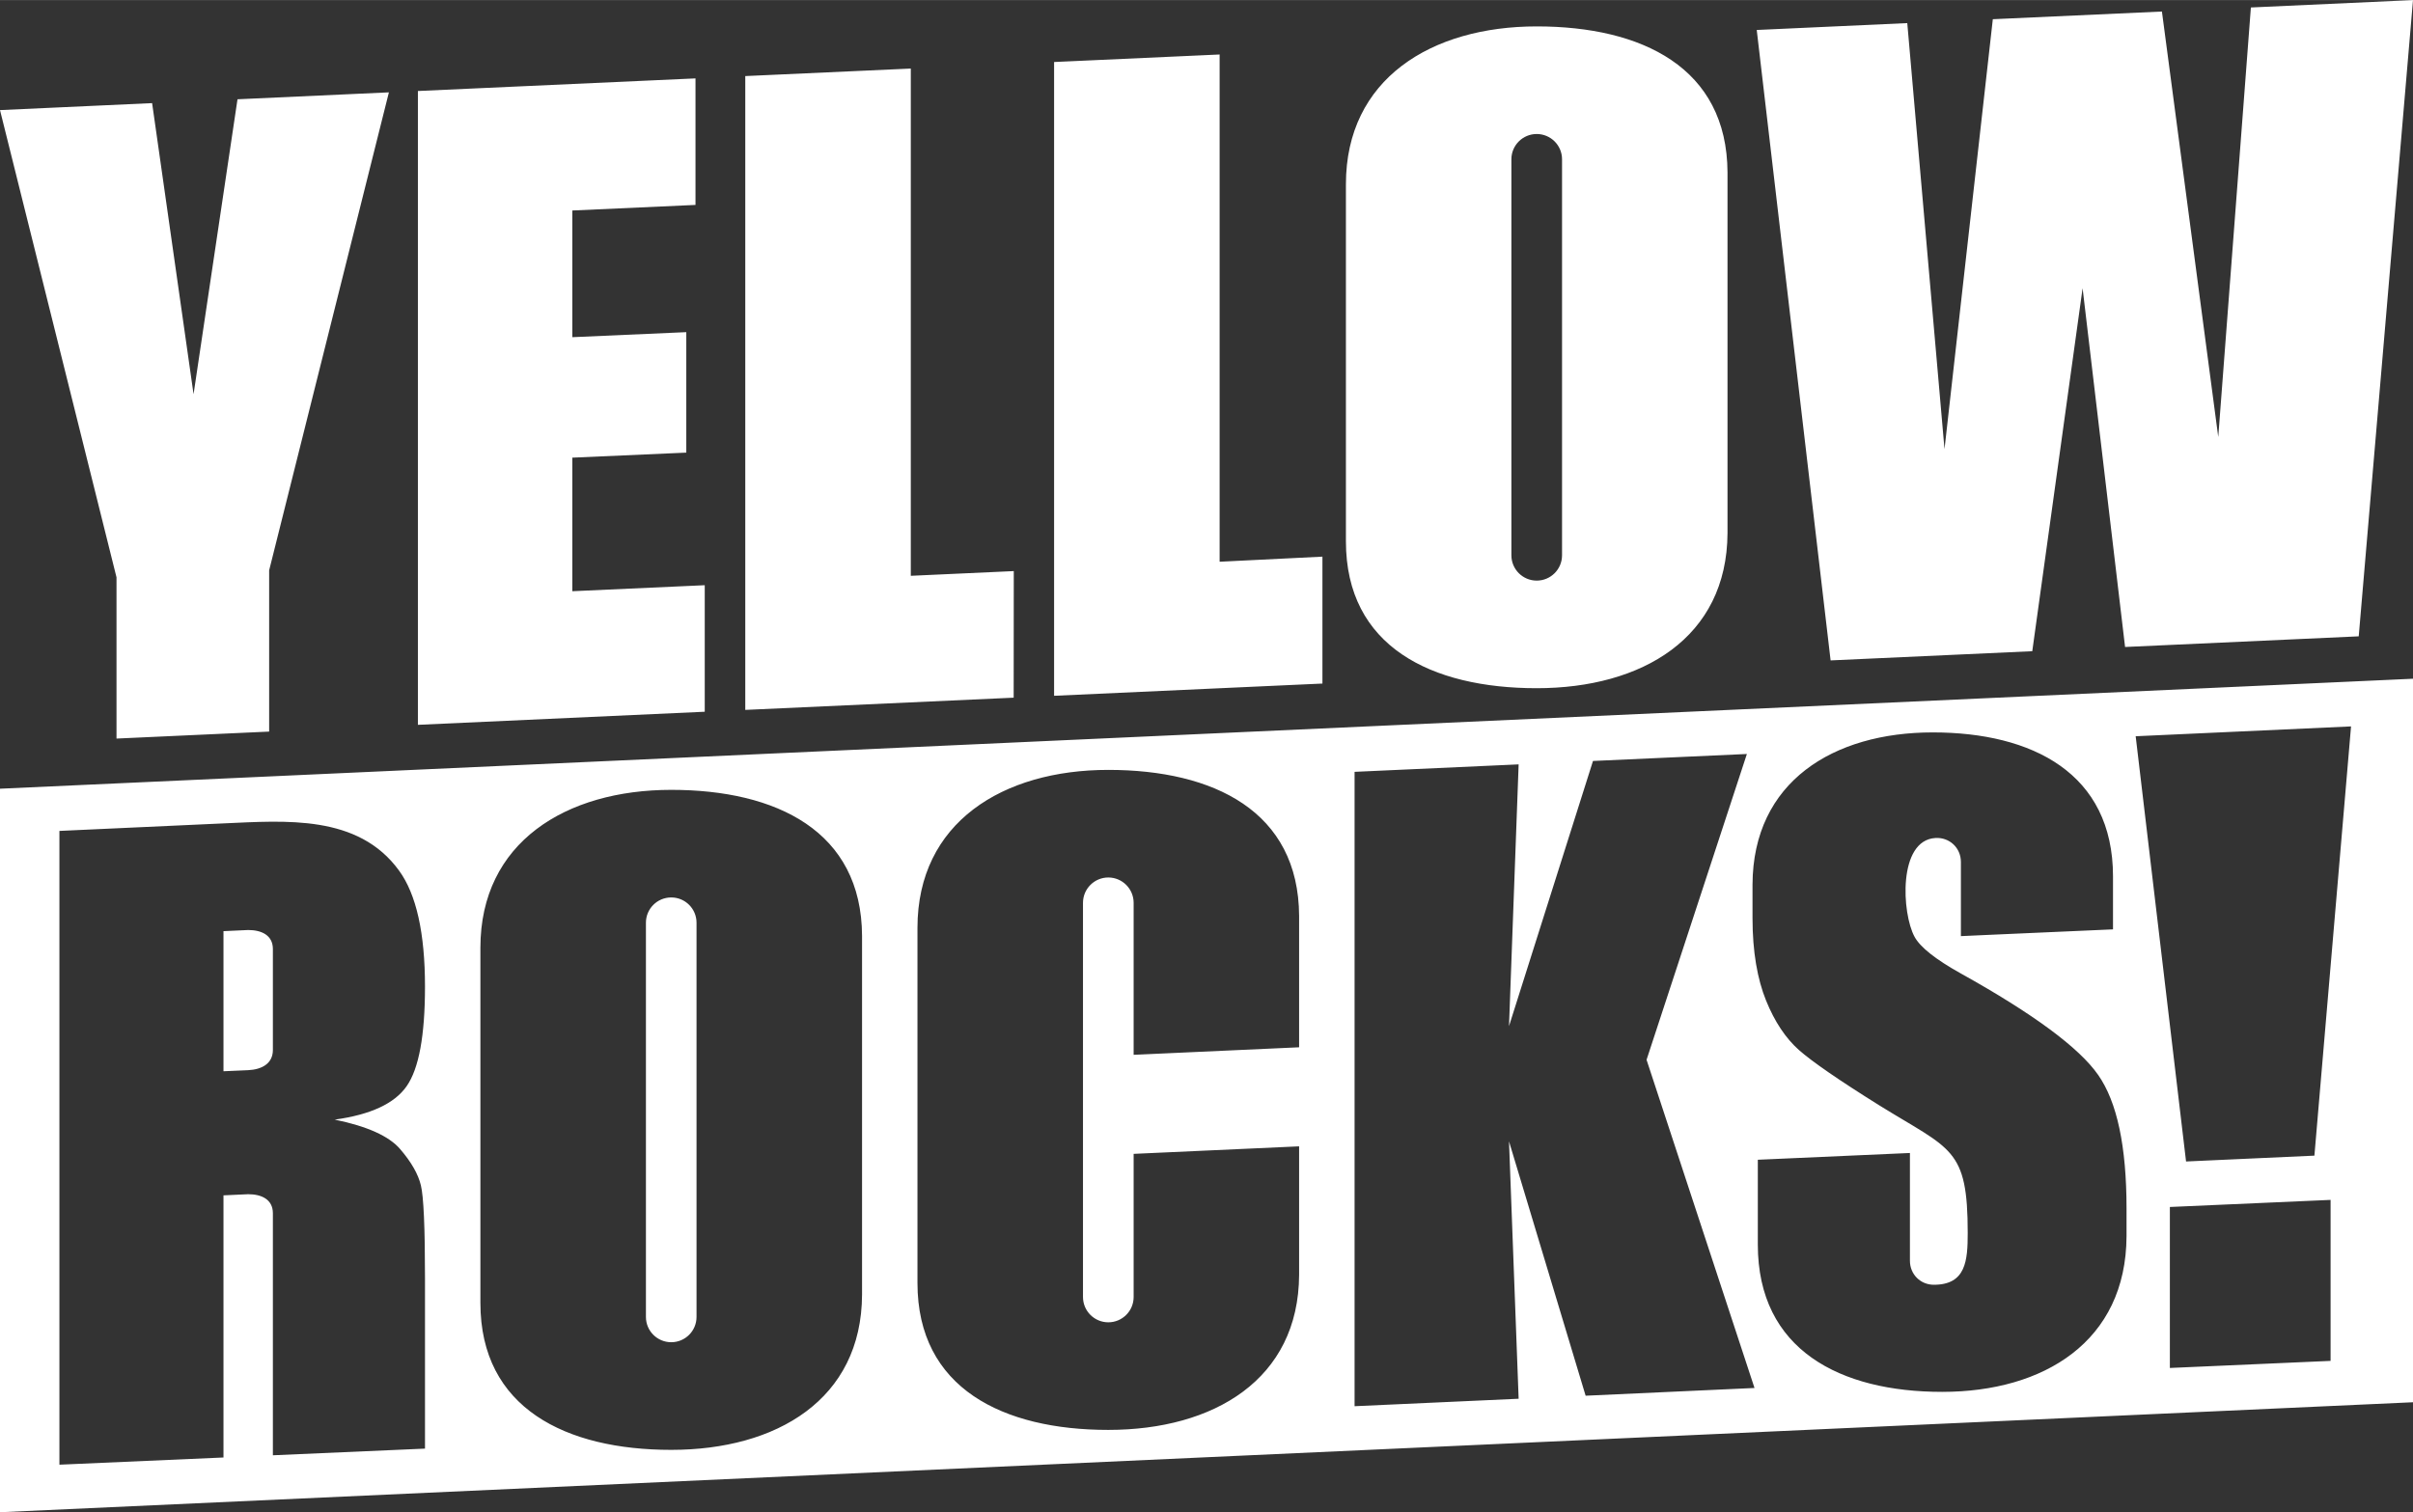
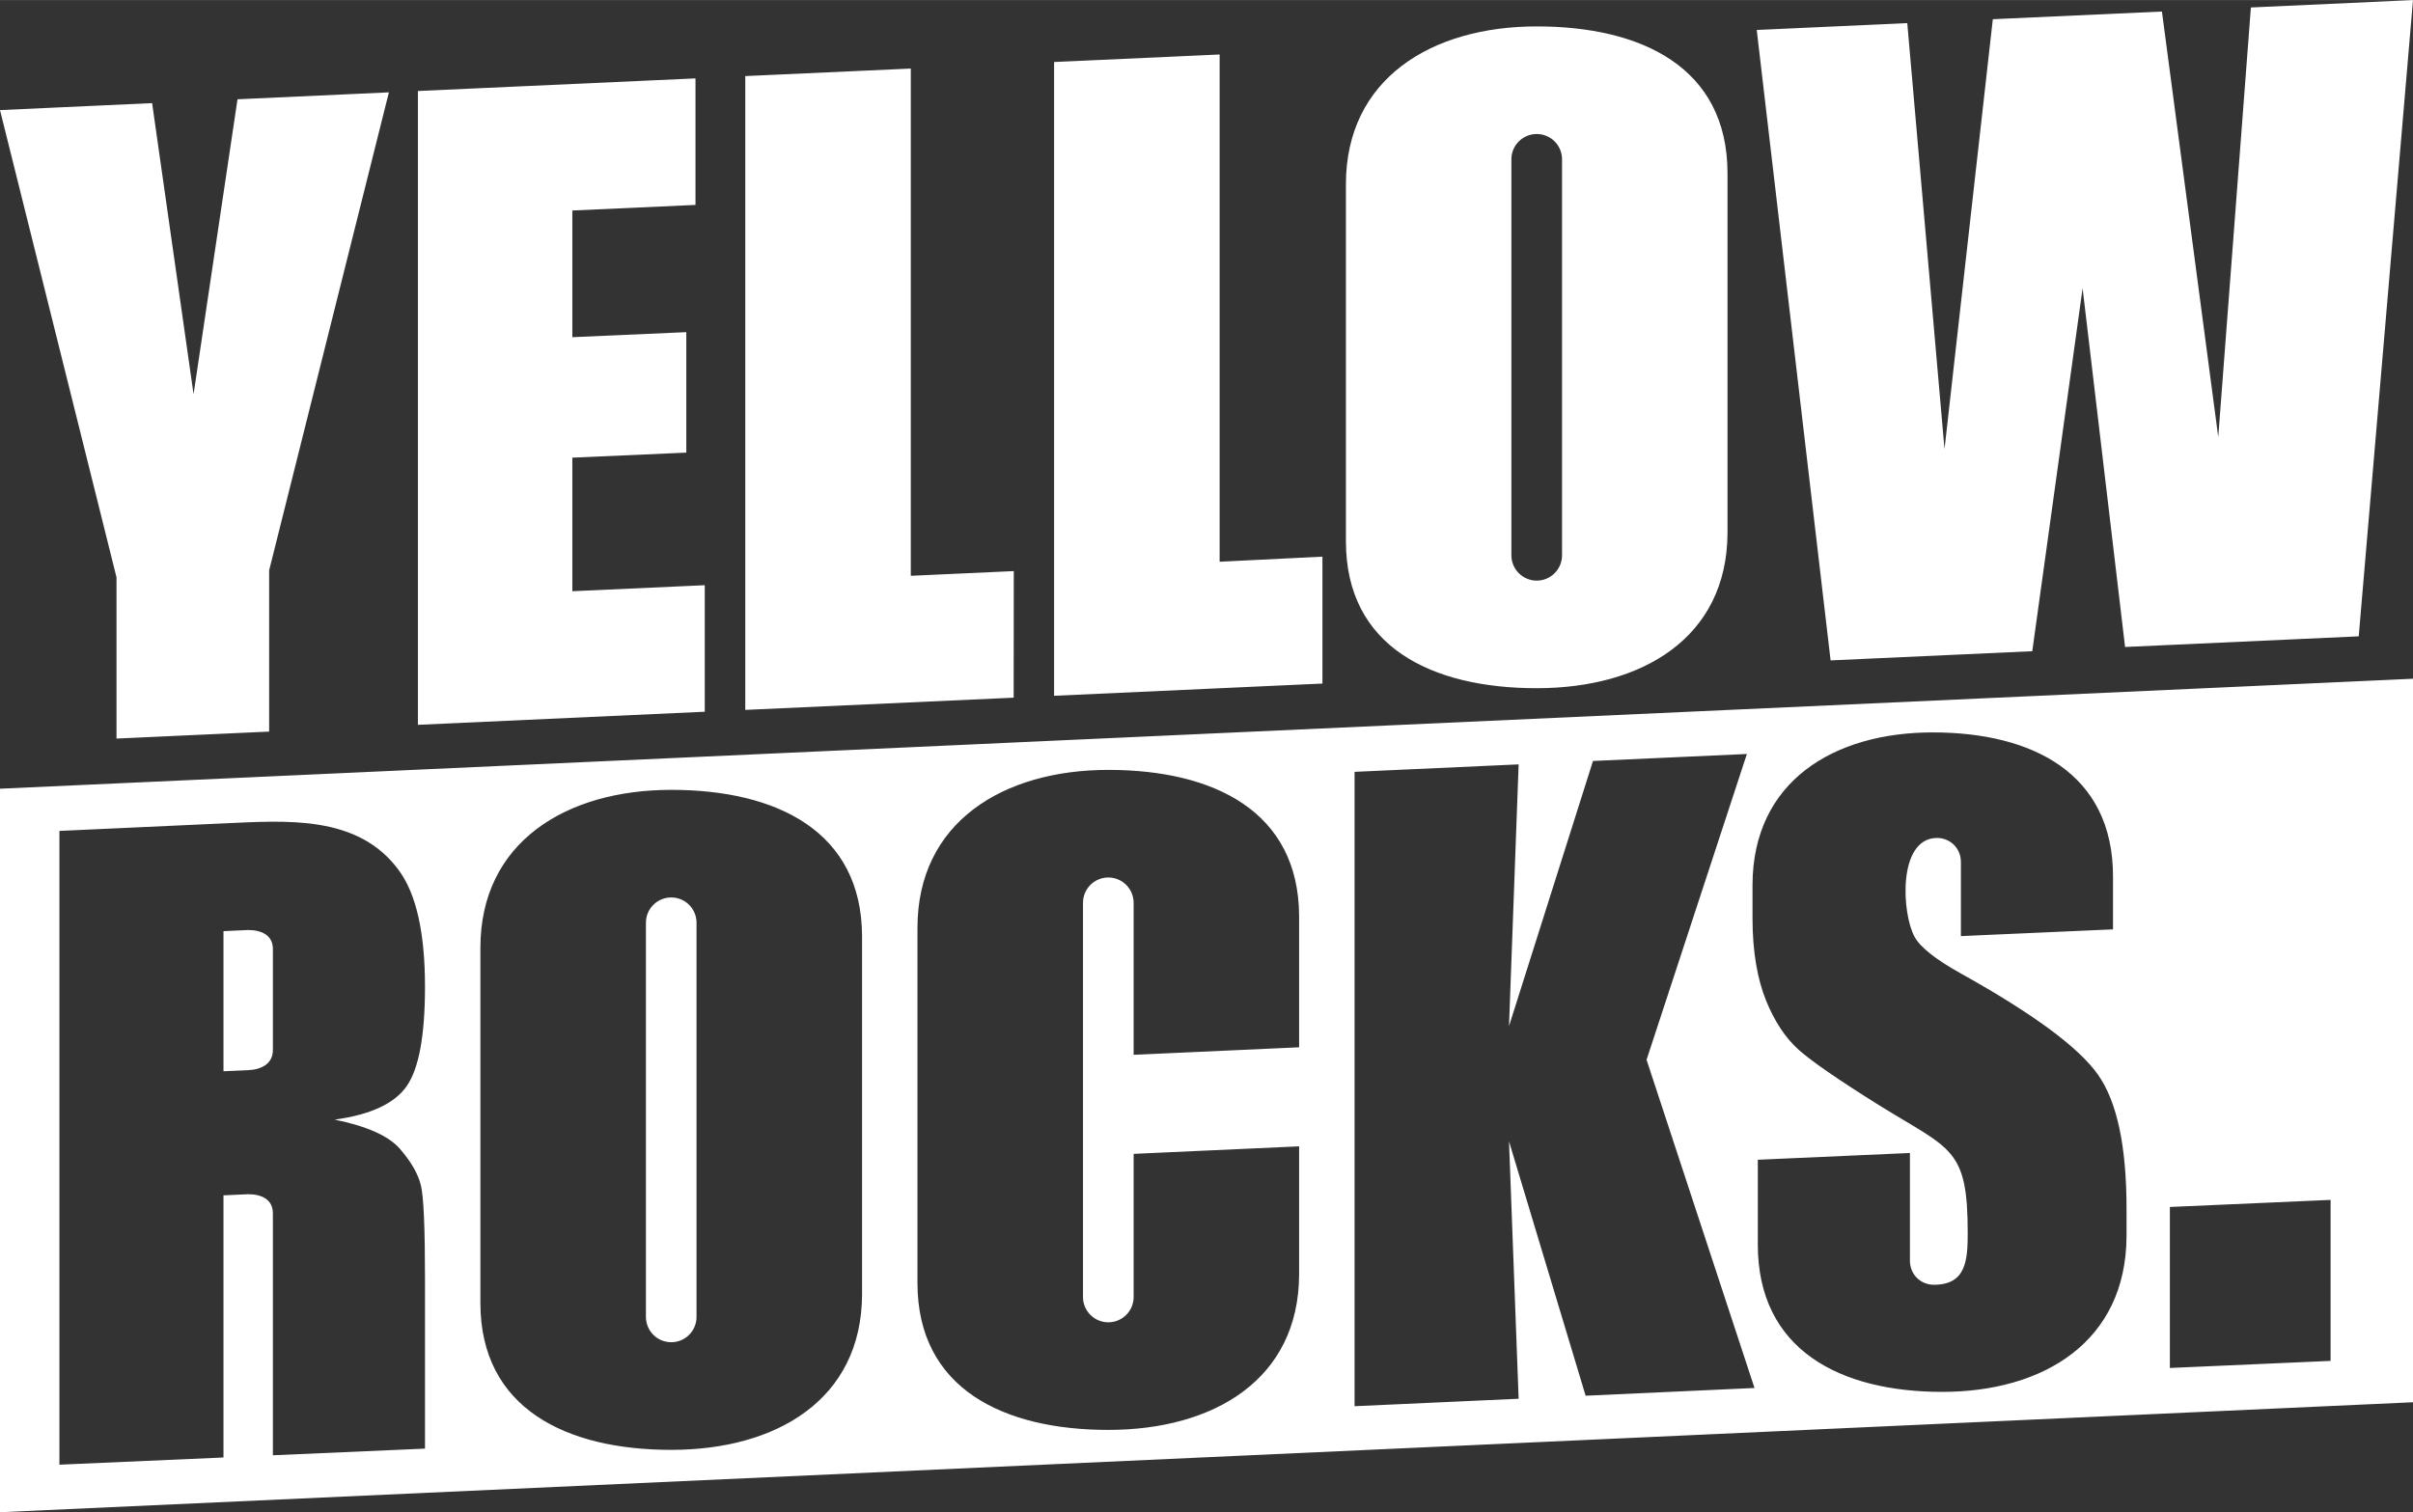
<svg xmlns="http://www.w3.org/2000/svg" xml:space="preserve" width="1560px" height="978px" style="shape-rendering:geometricPrecision; text-rendering:geometricPrecision; image-rendering:optimizeQuality; fill-rule:evenodd; clip-rule:evenodd" viewBox="0 0 445.93 279.54">
  <rect x="0" y="0" width="445.93" height="279.54" fill="#333333" stroke="none" />
  <defs>
    <style type="text/css">  .fil0 {fill:white}  </style>
  </defs>
  <g id="Слой_x0020_1">
-     <path class="fil0" d="M0 145.79l445.93 -20.33 0 133.75 -445.93 20.33 0 -133.75zm368.28 -142.25l-8.93 79.48 -6.88 -78.76 -27.82 1.27 13.65 116.54 37.27 -1.7 9.3 -67.1 7.85 66.32 43.18 -1.97 10.03 -117.62 -29.96 1.37 -6.03 79.4 -10.41 -78.65 -31.25 1.42zm-88.97 99.1l0 -73.21c0,-2.58 2.1,-4.67 4.68,-4.67 2.58,0 4.68,2.09 4.68,4.67l0 73.21c0,2.59 -2.1,4.68 -4.68,4.68 -2.58,0 -4.68,-2.09 -4.68,-4.68zm39.94 -4.13l0 -66.63c-0.08,-19.41 -15.83,-27.01 -35.26,-27.01 -19.48,0 -35.26,9.71 -35.26,29.18l0 66c0,19.48 15.81,27.16 35.26,27.16 19.45,0 35.18,-9.29 35.26,-28.7zm-247.38 -81.45l-22.13 88.36 0 29.81 -28.21 1.29 0 -29.81 -21.53 -86.37 28.11 -1.29 7.66 53.81 8.12 -54.52 27.98 -1.28zm153.52 -7l0 93.77 19 -0.94 0 23.46 -49.59 2.26 0 -117.16 30.59 -1.39zm-57.07 2.6l0 93.77 19.03 -0.87 -0.02 23.4 -49.6 2.26 0 -117.17 30.59 -1.39zm-91.09 4.15l51.3 -2.33 0 23.39 -22.76 1.03 0 23.42 21.06 -0.93 0 22.27 -21.06 0.93 0 24.69 24.47 -1.11 0 23.39 -53.01 2.42 0 -117.17zm-26.8 161.74l0 -1.44 0 -1.7c-0.01,-2.51 -2.05,-3.5 -4.57,-3.5l-4.56 0.21 0 25.9 4.56 -0.2c2.52,-0.12 4.56,-1.21 4.57,-3.72l0 -1.37 0 -1.61 0 -12.57zm-39.45 -24.96l30.32 -1.39c11.47,-0.5 24.89,-1.69 32.45,8.73 3.19,4.38 4.79,11.54 4.79,21.45 0,9.05 -1.13,15.18 -3.39,18.4 -2.23,3.21 -6.67,5.27 -13.29,6.18 5.98,1.23 10.03,3.04 12.09,5.45 2.06,2.39 3.34,4.64 3.83,6.7 0.51,2.06 0.76,7.79 0.76,17.19l0 31.48 -28.11 1.23 0 -26.07 0 -4.29 0 -11.26 0 -1.44 0 -1.7c-0.01,-2.51 -2.05,-3.5 -4.57,-3.5l-4.56 0.21 0 4.28 0 21.62 0 22.56 -30.32 1.33 0 -117.16zm311.85 -14.22l-18.54 56.53 19.95 60.67 -31.21 1.43 -14.16 -47.02 1.78 47.58 -30.32 1.38 0 -117.27 30.32 -1.38 -1.78 48.39 15.52 -49.02 28.44 -1.29zm78.17 83.74l29.7 -1.31 0 29.76 -29.7 1.31 0 -29.76zm33.48 -88.84l-39.8 1.82 9.31 78.61 23.72 -1.08 6.77 -79.35zm-315.11 109.17l0 -72.88c0,-2.58 2.09,-4.67 4.68,-4.67 2.58,0 4.67,2.09 4.67,4.67l0 72.88c0,2.58 -2.09,4.67 -4.67,4.67 -2.59,0 -4.68,-2.09 -4.68,-4.67zm39.94 -4.13l0 -66.3c-0.08,-19.41 -15.84,-27.01 -35.26,-27.01 -19.48,0 -35.27,9.71 -35.27,29.18l0 65.67c0,19.47 15.82,27.16 35.27,27.16 19.45,0 35.18,-9.3 35.26,-28.7zm50.19 -44.33l30.58 -1.39 0 -24.26c-0.08,-19.41 -15.84,-27.02 -35.26,-27.02 -19.48,0 -35.27,9.71 -35.27,29.19l0 65.66c0,19.48 15.82,27.16 35.27,27.16 19.45,0 35.18,-9.29 35.26,-28.7l0 -23.72 -30.58 1.39 0 26.46c0,2.59 -2.1,4.68 -4.68,4.68 -2.58,0 -4.68,-2.09 -4.68,-4.68l0 -72.87c0,-2.58 2.1,-4.68 4.68,-4.68 2.58,0 4.68,2.1 4.68,4.68l0 28.1zm114.37 -30.51l0 -0.96c0.08,-19.02 14.94,-28.13 33.31,-28.13 18.37,0 33.31,7.53 33.31,26.62l0 9.79 -23.72 1.05 0 0 -4.39 0.2c0,-4.57 0,-9.14 0,-13.71 0,-2.61 -2.11,-4.59 -4.71,-4.43 -6.95,0.41 -6.22,13.94 -3.85,18.27 1.03,1.9 3.87,4.17 8.56,6.78 13.42,7.47 21.88,13.74 25.36,18.74 3.51,5 5.25,13.24 5.25,24.69l0 4.15 0 0.98c-0.08,19.46 -15.28,28.78 -34.07,28.78 -18.79,0 -34.07,-7.71 -34.07,-27.24l0 -8 0 -7.67 24.27 -1.08 0 0 3.84 -0.17c0,6.64 0,13.28 0,19.92 0,2.51 1.95,4.44 4.42,4.44 5.93,0 6.26,-4.46 6.26,-9.56 0,-15.79 -3.03,-15.35 -16.3,-23.58 -7.5,-4.68 -12.46,-8.11 -14.91,-10.27 -2.43,-2.17 -4.47,-5.21 -6.06,-9.14 -1.59,-3.92 -2.5,-9 -2.5,-15.21l0 -5.26z" />
+     <path class="fil0" d="M0 145.79l445.93 -20.33 0 133.75 -445.93 20.33 0 -133.75zm368.28 -142.25l-8.93 79.48 -6.88 -78.76 -27.82 1.27 13.65 116.54 37.27 -1.7 9.3 -67.1 7.85 66.32 43.18 -1.97 10.03 -117.62 -29.96 1.37 -6.03 79.4 -10.41 -78.65 -31.25 1.42zm-88.97 99.1l0 -73.21c0,-2.58 2.1,-4.67 4.68,-4.67 2.58,0 4.68,2.09 4.68,4.67l0 73.21c0,2.59 -2.1,4.68 -4.68,4.68 -2.58,0 -4.68,-2.09 -4.68,-4.68zm39.94 -4.13l0 -66.63c-0.08,-19.41 -15.83,-27.01 -35.26,-27.01 -19.48,0 -35.26,9.71 -35.26,29.18l0 66c0,19.48 15.81,27.16 35.26,27.16 19.45,0 35.18,-9.29 35.26,-28.7zm-247.38 -81.45l-22.13 88.36 0 29.81 -28.21 1.29 0 -29.81 -21.53 -86.37 28.11 -1.29 7.66 53.81 8.12 -54.52 27.98 -1.28zm153.52 -7l0 93.77 19 -0.94 0 23.46 -49.59 2.26 0 -117.16 30.59 -1.39zm-57.07 2.6l0 93.77 19.03 -0.87 -0.02 23.4 -49.6 2.26 0 -117.17 30.59 -1.39zm-91.09 4.15l51.3 -2.33 0 23.39 -22.76 1.03 0 23.42 21.06 -0.93 0 22.27 -21.06 0.93 0 24.69 24.47 -1.11 0 23.39 -53.01 2.42 0 -117.17zm-26.8 161.74l0 -1.44 0 -1.7c-0.01,-2.51 -2.05,-3.5 -4.57,-3.5l-4.56 0.21 0 25.9 4.56 -0.2c2.52,-0.12 4.56,-1.21 4.57,-3.72l0 -1.37 0 -1.61 0 -12.57zm-39.45 -24.96l30.32 -1.39c11.47,-0.5 24.89,-1.69 32.45,8.73 3.19,4.38 4.79,11.54 4.79,21.45 0,9.05 -1.13,15.18 -3.39,18.4 -2.23,3.21 -6.67,5.27 -13.29,6.18 5.98,1.23 10.03,3.04 12.09,5.45 2.06,2.39 3.34,4.64 3.83,6.7 0.51,2.06 0.76,7.79 0.76,17.19l0 31.48 -28.11 1.23 0 -26.07 0 -4.29 0 -11.26 0 -1.44 0 -1.7c-0.01,-2.51 -2.05,-3.5 -4.57,-3.5l-4.56 0.21 0 4.28 0 21.62 0 22.56 -30.32 1.33 0 -117.16zm311.85 -14.22l-18.54 56.53 19.95 60.67 -31.21 1.43 -14.16 -47.02 1.78 47.58 -30.32 1.38 0 -117.27 30.32 -1.38 -1.78 48.39 15.52 -49.02 28.44 -1.29zm78.17 83.74l29.7 -1.31 0 29.76 -29.7 1.31 0 -29.76zm33.48 -88.84zm-315.11 109.17l0 -72.88c0,-2.58 2.09,-4.67 4.68,-4.67 2.58,0 4.67,2.09 4.67,4.67l0 72.88c0,2.58 -2.09,4.67 -4.67,4.67 -2.59,0 -4.68,-2.09 -4.68,-4.67zm39.94 -4.13l0 -66.3c-0.08,-19.41 -15.84,-27.01 -35.26,-27.01 -19.48,0 -35.27,9.71 -35.27,29.18l0 65.67c0,19.47 15.82,27.16 35.27,27.16 19.45,0 35.18,-9.3 35.26,-28.7zm50.19 -44.33l30.58 -1.39 0 -24.26c-0.08,-19.41 -15.84,-27.02 -35.26,-27.02 -19.48,0 -35.27,9.71 -35.27,29.19l0 65.66c0,19.48 15.82,27.16 35.27,27.16 19.45,0 35.18,-9.29 35.26,-28.7l0 -23.72 -30.58 1.39 0 26.46c0,2.59 -2.1,4.68 -4.68,4.68 -2.58,0 -4.68,-2.09 -4.68,-4.68l0 -72.87c0,-2.58 2.1,-4.68 4.68,-4.68 2.58,0 4.68,2.1 4.68,4.68l0 28.1zm114.37 -30.51l0 -0.96c0.08,-19.02 14.94,-28.13 33.31,-28.13 18.37,0 33.31,7.53 33.31,26.62l0 9.79 -23.72 1.05 0 0 -4.39 0.2c0,-4.57 0,-9.14 0,-13.71 0,-2.61 -2.11,-4.59 -4.71,-4.43 -6.95,0.41 -6.22,13.94 -3.85,18.27 1.03,1.9 3.87,4.17 8.56,6.78 13.42,7.47 21.88,13.74 25.36,18.74 3.51,5 5.25,13.24 5.25,24.69l0 4.15 0 0.98c-0.08,19.46 -15.28,28.78 -34.07,28.78 -18.79,0 -34.07,-7.71 -34.07,-27.24l0 -8 0 -7.67 24.27 -1.08 0 0 3.84 -0.17c0,6.64 0,13.28 0,19.92 0,2.51 1.95,4.44 4.42,4.44 5.93,0 6.26,-4.46 6.26,-9.56 0,-15.79 -3.03,-15.35 -16.3,-23.58 -7.5,-4.68 -12.46,-8.11 -14.91,-10.27 -2.43,-2.17 -4.47,-5.21 -6.06,-9.14 -1.59,-3.92 -2.5,-9 -2.5,-15.21l0 -5.26z" />
  </g>
</svg>